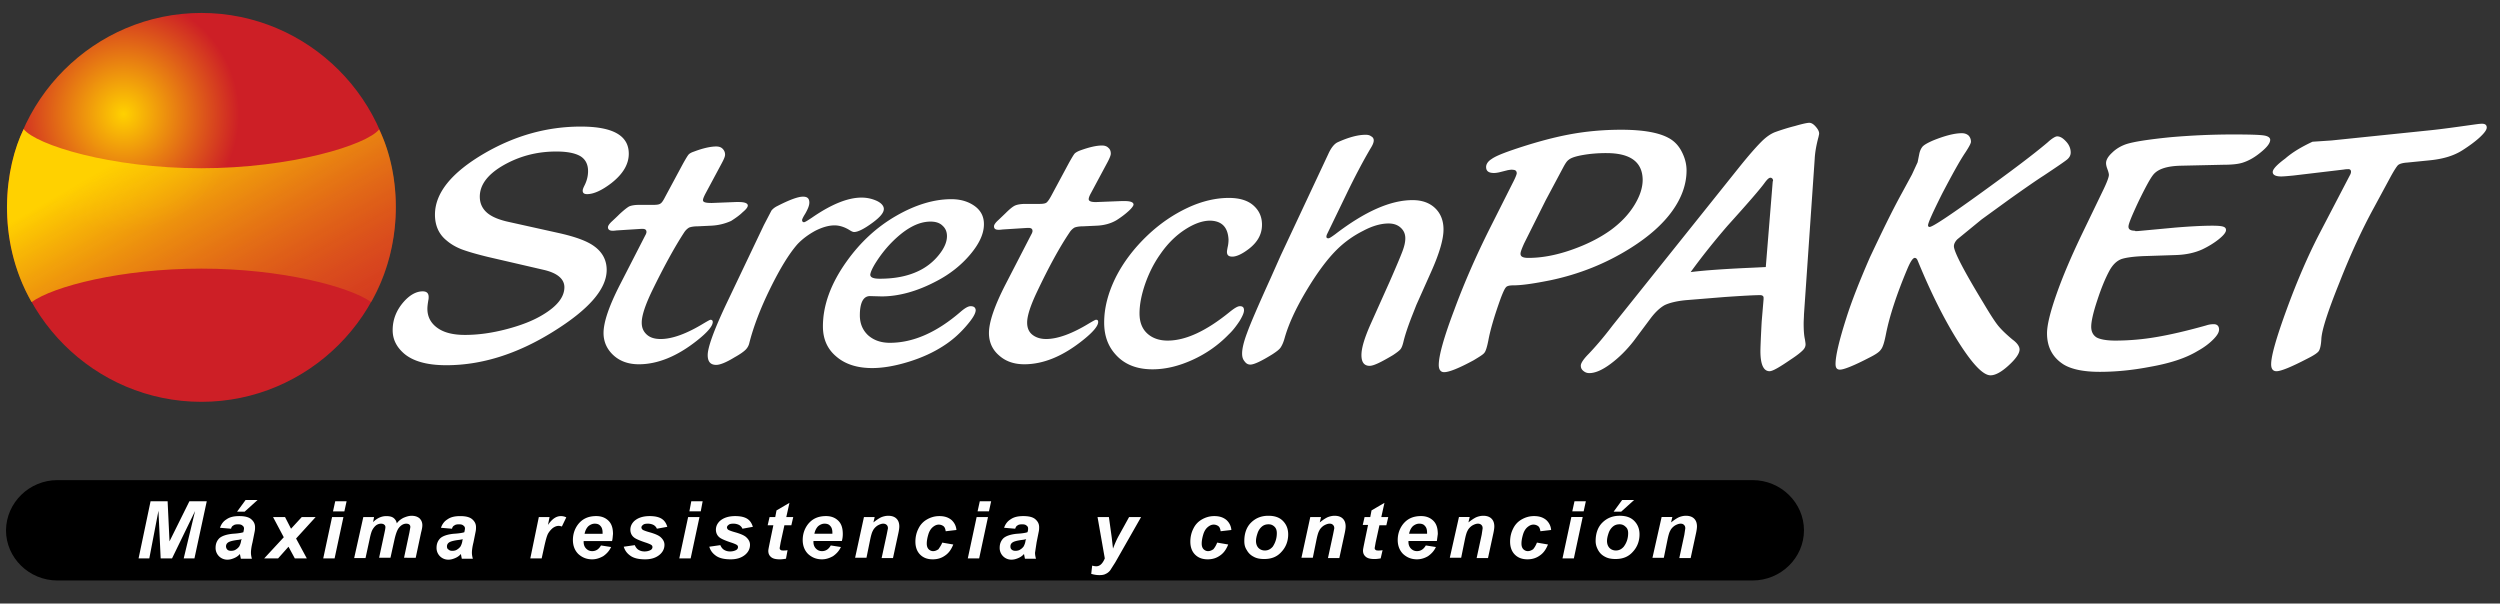
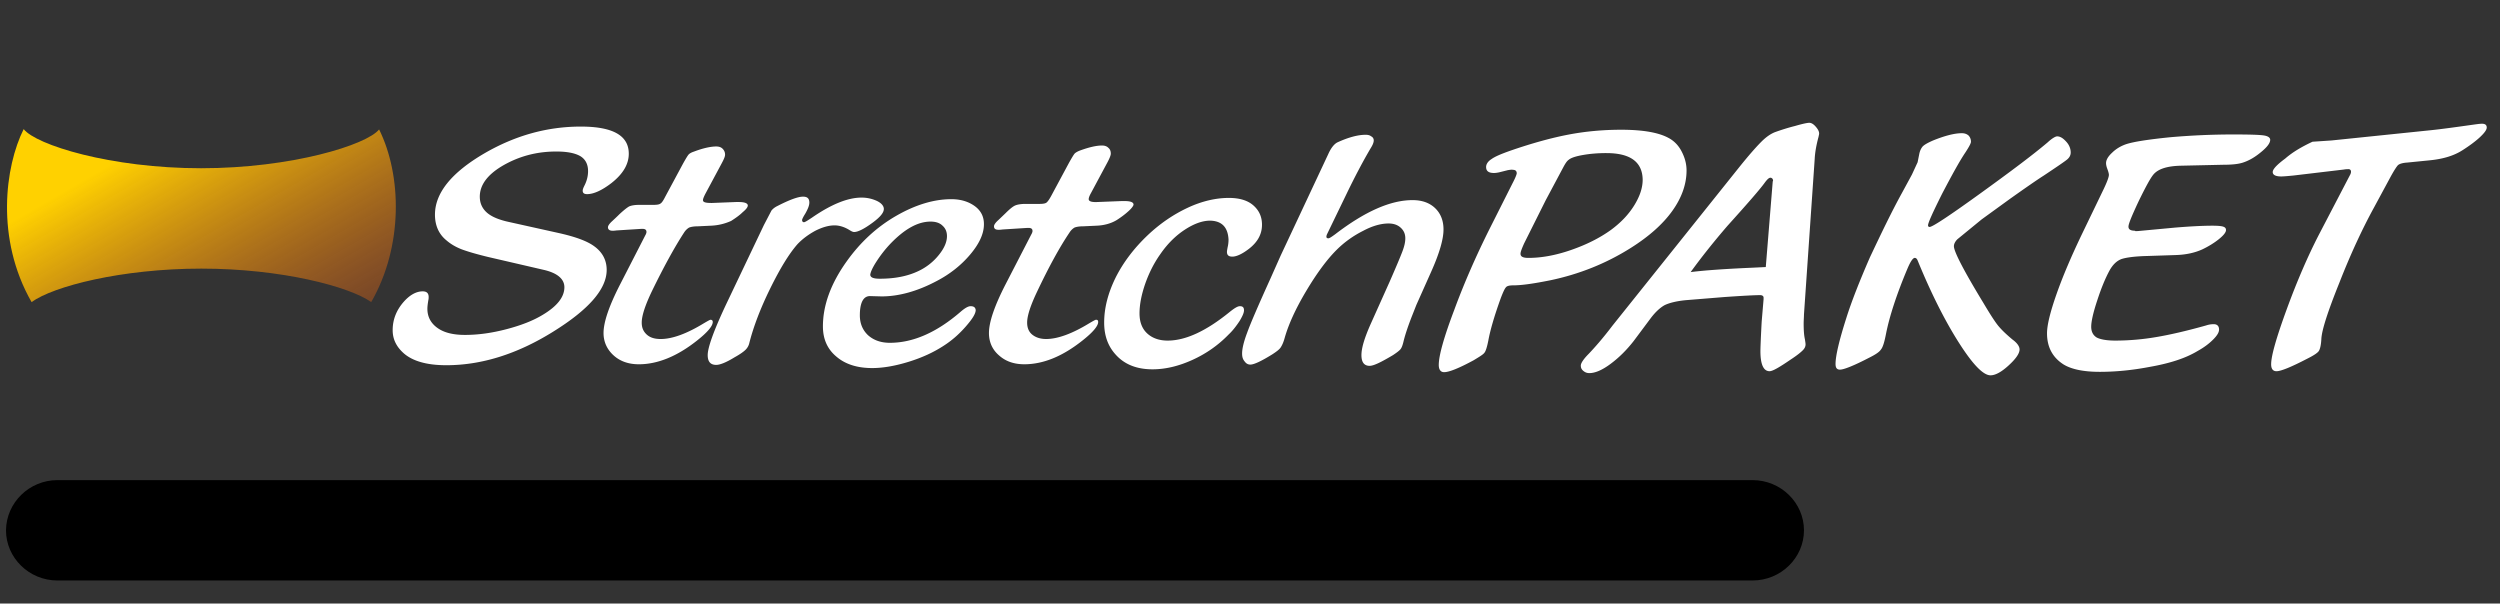
<svg xmlns="http://www.w3.org/2000/svg" viewBox="0 0 792 191.2">
  <rect x="0" y="0" width="792" height="191.2" fill="#333333" stroke="none" />
  <g fill-rule="evenodd">
    <path d="M307.5 97c-.8 0-1.8.6-3.1 1.7-7.6 6.6-15.1 9.9-22.5 9.9-2.8 0-5.1-.8-6.9-2.4-1.7-1.6-2.6-3.7-2.6-6.3 0-4 1.1-6.1 3.2-6.1l3.7.1c5.4 0 11.3-1.6 17.5-4.9 4.2-2.2 7.7-5 10.5-8.3s4.3-6.4 4.4-9.3c.1-2.4-.7-4.3-2.5-5.8-2-1.6-4.6-2.5-7.8-2.5-5.6 0-11.5 1.8-17.7 5.4-6 3.5-11.1 8.2-15.4 14.2-5.1 7.1-7.6 14-7.6 20.7 0 4 1.4 7.2 4.3 9.6 2.8 2.4 6.6 3.6 11.3 3.6 3.5 0 7.4-.7 11.6-2s7.9-3 11.1-5.1c2.5-1.6 4.8-3.6 6.9-6s3.2-4.1 3.2-5.3c-.1-.8-.6-1.2-1.6-1.2zm-29.8-14.2c1.3-2 2.7-3.8 4.3-5.5 4.6-4.8 8.8-7.1 12.8-7.1 1.6 0 2.9.4 3.8 1.3.9.8 1.4 1.9 1.4 3.3 0 1.9-.9 3.9-2.6 6a18.16 18.16 0 0 1-6.3 5c-3.5 1.7-7.6 2.5-12.4 2.5-2 0-3-.4-3-1.3.1-.8.7-2.2 2-4.2z" fill="#fff" />
    <path d="M18.2 152.1h537c9 0 16.3 7.2 16.3 15.9h0c0 8.7-7.3 15.9-16.3 15.9h-537c-9 0-16.3-7.2-16.3-15.9h0c.1-8.8 7.4-15.9 16.3-15.9h0z" />
    <path d="M383.4 69.9c-2.5 0-5.2 1-8.1 2.9s-5.5 4.5-7.7 7.7c-2 2.8-3.6 6-4.8 9.4-1.2 3.5-1.8 6.6-1.8 9.4 0 2.7.8 4.8 2.4 6.3s3.8 2.3 6.5 2.3c5.7 0 12.2-3 19.7-9.1 1.5-1.2 2.5-1.8 3.2-1.8.9 0 1.3.4 1.3 1.3 0 .8-.5 1.9-1.4 3.4-1 1.5-2.1 3-3.5 4.3-3.2 3.3-7 6-11.4 8s-8.6 3-12.7 3c-4.9 0-8.8-1.5-11.6-4.6-2.5-2.7-3.7-6.1-3.7-10.2 0-4.6 1.2-9.3 3.6-14.2 2.4-4.8 5.8-9.3 10.1-13.4 4-3.8 8.3-6.7 12.8-8.8s8.9-3.1 13-3.1c3.4 0 6 .8 7.8 2.4s2.7 3.6 2.7 6.1c0 3-1.4 5.5-4.1 7.6-2.2 1.7-4 2.5-5.3 2.5-1.2 0-1.7-.5-1.7-1.5 0-.4.1-.8.2-1.4a10.68 10.68 0 0 0 .3-2.5c-.2-3.9-2.1-5.9-5.8-6h0zm-158.2 1.6l-4.2.2c-1.3 0-2.2.2-2.7.4-.5.3-1.1.8-1.6 1.6-3 4.6-6.4 10.8-10.2 18.6-2.1 4.4-3.2 7.7-3.2 9.9 0 1.6.5 2.8 1.6 3.8s2.6 1.4 4.4 1.4c3.7 0 8.3-1.7 13.7-5 1.2-.7 1.9-1.1 2.1-1.1.4 0 .7.2.7.7 0 1.3-1.7 3.3-5 5.9-6.3 5-12.5 7.5-18.4 7.5-3.2 0-5.9-.9-8-2.8s-3.2-4.3-3.2-7.1c0-3.5 1.8-8.7 5.3-15.5l7.9-15.4c.3-.5.4-.9.4-1.1 0-.7-.4-1-1.3-1h-.3l-7.9.5c-.7.1-1.1.1-1.2.1-1 0-1.5-.4-1.5-1.1 0-.5.5-1.2 1.4-2 .3-.3 1.1-1 2.3-2.2 1.3-1.2 2.3-2 3-2.4.7-.3 1.7-.5 3.2-.5h4.4c1.2 0 1.9-.1 2.3-.4.4-.2.9-.9 1.5-2.1l5.7-10.6c.9-1.6 1.5-2.6 1.8-2.9s.8-.6 1.7-.9c2.9-1.1 5.3-1.6 7-1.6.8 0 1.5.2 2 .7s.8 1.1.8 1.9c0 .6-.4 1.5-1.1 2.8l-5.2 9.7c-.4.8-.7 1.5-.7 1.9 0 .7.9.9 2.8.9l7.6-.3h1c1.8 0 2.8.4 2.8 1.1 0 .5-.5 1.2-1.6 2.1-1 1-2.3 1.9-3.7 2.8a17.22 17.22 0 0 1-6.4 1.5h0zm122.2 0c2.4-.1 4.6-.7 6.4-1.8 1.4-.9 2.6-1.8 3.7-2.8 1-.9 1.6-1.7 1.6-2.1 0-.7-.9-1.1-2.8-1.1h-1l-7.6.3c-1.8.1-2.8-.2-2.8-.9 0-.4.2-1 .7-1.9l5.2-9.7c.7-1.3 1.1-2.3 1.1-2.8 0-.8-.2-1.4-.8-1.9-.5-.5-1.2-.7-2-.7-1.7 0-4 .5-7 1.6-.8.3-1.4.7-1.6.9-.3.3-.9 1.3-1.8 2.9L333 62.1c-.6 1.1-1.1 1.8-1.5 2.1s-1.2.4-2.3.4h-4.4c-1.4 0-2.5.2-3.2.5s-1.7 1.1-3 2.4l-2.3 2.2c-.9.8-1.4 1.5-1.4 2 0 .8.5 1.1 1.5 1.1.1 0 .5 0 1.2-.1l7.9-.5h.3c.9 0 1.3.3 1.3 1 0 .2-.1.6-.4 1.1L318.6 90c-3.5 6.8-5.3 12-5.3 15.5 0 2.9 1.1 5.3 3.2 7.1 2.1 1.9 4.8 2.8 8 2.8 6 0 12.1-2.5 18.4-7.5 3.3-2.6 5-4.6 5-5.9 0-.5-.2-.7-.7-.7-.2 0-.9.4-2.1 1.1-5.4 3.3-10 5-13.7 5-1.8 0-3.3-.5-4.4-1.4s-1.6-2.2-1.6-3.8c0-2.2 1.1-5.5 3.2-9.9 3.7-7.8 7.1-14 10.2-18.6.5-.8 1.1-1.3 1.6-1.6.5-.2 1.4-.4 2.7-.4l4.3-.2zm-185.8-1.1c-3.4-.7-5.8-1.7-7.3-3s-2.3-3-2.3-5.1c0-3.6 2.3-6.8 6.9-9.6 5.2-3.1 10.9-4.7 17.3-4.7 3.5 0 6 .5 7.7 1.5 1.6 1 2.4 2.6 2.4 4.7 0 1.6-.4 3.1-1.1 4.5-.4.8-.6 1.3-.6 1.7 0 .8.5 1.1 1.4 1.1 2.1 0 4.7-1.2 7.7-3.5 3.7-2.9 5.5-6 5.5-9.3 0-5.8-5.1-8.6-15.2-8.6-10.6 0-20.7 2.8-30.4 8.4-10.5 6.1-15.8 12.6-15.8 19.5 0 3.4 1.2 6.2 3.7 8.2 1.4 1.2 3 2.1 4.8 2.8 1.9.7 4.6 1.5 8.3 2.4l17.7 4.1c4.3 1 6.5 2.9 6.5 5.5 0 3.1-2.3 6-6.8 8.7-3.1 1.9-7 3.4-11.6 4.6s-8.9 1.8-13.1 1.8c-3.7 0-6.6-.7-8.7-2.2s-3.2-3.5-3.2-6.1c0-.7.1-1.5.3-2.7.1-.4.1-.8.1-1 0-1.2-.6-1.8-1.9-1.8-2 0-4 1.1-5.9 3.2-2.4 2.7-3.6 5.7-3.6 9.1 0 2.9 1.2 5.3 3.6 7.4 2.8 2.4 7.2 3.7 13.4 3.7 11.1 0 22.4-3.5 33.8-10.6 11.3-7 17-13.5 17-19.6 0-2.9-1.2-5.4-3.7-7.3-2.3-1.8-6.2-3.2-11.6-4.4l-15.3-3.4zm68.3 26.3L242 71.3l2.4-4.6c.4-.5 1-1 1.8-1.4 3.9-2 6.6-3 8.2-3 1.4 0 2 .6 2 1.9 0 .9-.5 2.1-1.3 3.5-.7 1.1-1 1.8-1 2 0 .4.2.7.6.7.3 0 1.1-.5 2.6-1.5 6.1-4.2 11.3-6.3 15.6-6.3a11.48 11.48 0 0 1 5 1.1c1.4.7 2.1 1.6 2.1 2.5 0 1.2-1.2 2.6-3.5 4.3-2.7 2-4.7 3-5.9 3-.4 0-.8-.2-1.3-.5-1.7-1.1-3.4-1.6-4.9-1.6-1.9 0-3.9.6-6.1 1.7-2.2 1.2-4.1 2.6-5.7 4.3-2.7 3.1-5.5 7.7-8.6 14s-5.3 12.1-6.6 17.2a4.32 4.32 0 0 1-1.2 2.2c-.6.6-1.7 1.4-3.5 2.4-2.6 1.6-4.6 2.4-5.8 2.4-1.8 0-2.7-1-2.7-3.1 0-2.4 1.9-7.7 5.7-15.8h0zm196.6-35.1c2.8-5.8 5.4-10.7 7.7-14.6.7-1.1 1-1.9 1-2.5a1.37 1.37 0 0 0-.8-1.3c-.5-.4-1.1-.5-1.8-.5-2.4 0-5.4.8-8.9 2.4-1 .5-2 1.7-2.9 3.7L405.7 81l-3.2 7.2c-3.9 8.6-6.4 14.4-7.4 17.2-1.1 2.9-1.6 5.1-1.6 6.6 0 1 .2 1.8.8 2.5.5.7 1.1 1 1.8 1 1.2 0 3.5-1.1 6.9-3.2 1.4-.9 2.3-1.6 2.7-2.2s.9-1.6 1.3-3.1c1.2-4.2 3.4-9.1 6.8-14.8s6.6-10 9.6-13c2.6-2.6 5.5-4.6 8.5-6.1 3-1.6 5.7-2.3 8-2.3 1.5 0 2.8.4 3.8 1.3s1.5 2 1.5 3.4c0 1.2-.3 2.5-.9 4.1s-1.9 4.7-4 9.5l-6.1 13.6c-1.9 4.3-2.9 7.5-2.9 9.8s.9 3.4 2.6 3.4c1.3 0 3.7-1.2 7.4-3.4 1.2-.8 2-1.4 2.4-1.9s.7-1.4 1-2.7c.5-2 1.4-4.7 2.7-8l1.3-3.3 4.6-10.3c2.7-6 4-10.5 4-13.6 0-2.8-.9-5.1-2.7-6.8s-4.2-2.5-7.1-2.5c-7 0-15.1 3.6-24.5 10.8-1.1.8-1.8 1.3-2.2 1.3s-.6-.2-.6-.5.1-.6.3-1l6-12.4z" fill="#fff" />
-     <path d="M54.5 176.9h-3.6l-.7-15.1-2.9 15.1h-3.4l3.8-18.1h5.4l.6 12.7 6.3-12.7h5.5l-3.9 18.1h-3.4l3.6-15-7.3 15zm18.7-9.4l-3.5-.3c.4-1.2 1.1-2.1 2.1-2.7 1-.7 2.3-1 4-1s3 .3 3.8 1 1.2 1.5 1.2 2.5c0 .4 0 .8-.1 1.3l-.7 3.5c-.4 1.6-.5 2.7-.5 3.3s.1 1.2.3 1.9h-3.5l-.3-1.5c-.5.6-1.1 1-1.8 1.3s-1.4.5-2.1.5a3.69 3.69 0 0 1-3.8-3.8c0-1.2.4-2.2 1.2-3 .8-.7 2.2-1.2 4.2-1.4 1.7-.1 2.9-.3 3.4-.5.1-.5.2-.9.2-1.2 0-.4-.2-.7-.5-.9-.3-.3-.8-.4-1.4-.4s-1.2.1-1.5.4c-.3.1-.6.5-.7 1h0zm3.4 3.3c-.2.1-.5.1-.9.2-1.8.2-3 .5-3.5.9-.4.3-.6.7-.6 1.2a1.53 1.53 0 0 0 .4 1c.3.3.7.4 1.2.4s1.1-.1 1.5-.4c.5-.3.8-.6 1.1-1 .2-.4.5-1 .6-1.9l.2-.4zm1.2-12.4h3.8l-4.1 3.7h-2.4l2.7-3.7zm13.6 14.8l-3.3 3.7h-4.4l6.2-6.7-3.4-6.4h3.8l1.9 3.7 3.4-3.7h4.4l-6.2 6.8 3.4 6.3h-3.8l-2-3.7zm14.8-14.4h3.6l-.7 3.2h-3.6l.7-3.2zm-1 5h3.6l-2.8 13.1h-3.6l2.8-13.1zm9.9 0h3.4l-.3 1.6c1.3-1.3 2.7-1.9 4.2-1.9 1 0 1.8.2 2.3.6s.9 1 1 1.7c.5-.7 1.1-1.2 2-1.7.9-.4 1.8-.7 2.7-.7 1.1 0 1.9.3 2.5.8.6.6.9 1.3.9 2.2 0 .5-.1 1.2-.4 2.3l-1.7 8H128l1.7-8 .3-1.7c0-.4-.1-.6-.3-.8s-.6-.3-1-.3c-.9 0-1.7.5-2.4 1.4-.5.7-.9 1.8-1.3 3.5l-1.3 5.9h-3.6l1.7-7.9c.2-.9.3-1.5.3-1.8s-.1-.6-.4-.8c-.2-.2-.6-.3-1-.3s-.8.1-1.2.3-.8.6-1.1 1a4.77 4.77 0 0 0-.8 1.6c-.1.3-.3 1-.5 2l-1.3 6h-3.6l2.9-13zm28.1 3.7l-3.5-.3c.4-1.2 1.1-2.1 2.1-2.7 1-.7 2.3-1 4-1s3 .3 3.8 1 1.2 1.5 1.2 2.5c0 .4 0 .8-.1 1.3l-.7 3.5c-.4 1.6-.5 2.7-.5 3.3s.1 1.2.3 1.9h-3.5l-.3-1.5c-.5.6-1.1 1-1.8 1.3s-1.4.5-2.1.5a3.69 3.69 0 0 1-3.8-3.8c0-1.2.4-2.2 1.2-3 .8-.7 2.2-1.2 4.2-1.4 1.7-.1 2.9-.3 3.4-.5.1-.5.2-.9.2-1.2 0-.4-.2-.7-.5-.9-.3-.3-.8-.4-1.4-.4s-1.2.1-1.5.4c-.3.1-.6.5-.7 1h0zm3.4 3.3c-.2.1-.5.1-.9.2-1.8.2-3 .5-3.5.9-.4.3-.6.7-.6 1.2 0 .4.1.8.5 1 .3.3.7.4 1.2.4s1.1-.1 1.5-.4c.5-.3.8-.6 1.1-1 .2-.4.5-1 .6-1.9l.1-.4zm24.1-7h3.4l-.5 2.5c1.3-1.9 2.6-2.8 4.1-2.8a3.81 3.81 0 0 1 1.7.4l-1.4 2.9c-.3-.1-.7-.2-1-.2-.6 0-1.2.2-1.9.7a6.55 6.55 0 0 0-1.5 1.8c-.4.8-.7 2-1.1 3.7l-.9 4.1H168l2.7-13.1zm23.2 7.6h-9v.3c0 .9.3 1.6.8 2.1s1.1.8 1.9.8c1.2 0 2.1-.6 2.8-1.8l3.2.5c-.6 1.3-1.5 2.2-2.5 2.9-1.1.6-2.2 1-3.5 1-1.8 0-3.2-.6-4.4-1.7-1.1-1.1-1.7-2.6-1.7-4.4s.5-3.4 1.5-4.8c1.4-1.9 3.3-2.8 5.9-2.8 1.6 0 2.9.5 3.9 1.5s1.4 2.4 1.4 4.2c-.1.8-.1 1.5-.3 2.2h0zm-3-2.2v-.4c0-1-.2-1.7-.7-2.2-.4-.5-1-.7-1.8-.7-.7 0-1.4.3-2 .8-.6.6-1 1.4-1.2 2.4h5.7v.1zm6.7 4l3.5-.5c.3.7.7 1.2 1.2 1.5s1.1.5 1.9.5 1.5-.2 2-.5c.3-.2.5-.5.5-.9 0-.2-.1-.5-.3-.6-.2-.2-.7-.4-1.5-.7-2.2-.7-3.5-1.3-4-1.7-.8-.6-1.2-1.5-1.2-2.5s.4-1.9 1.2-2.7c1.1-1 2.7-1.6 4.9-1.6 1.7 0 3 .3 3.9.9s1.4 1.5 1.7 2.5l-3.3.6c-.2-.5-.5-.8-.9-1.1-.5-.3-1.2-.5-1.9-.5-.8 0-1.3.1-1.6.4-.3.2-.5.5-.5.8s.2.6.5.8c.2.1.9.4 2 .7 1.8.5 2.9 1 3.5 1.5.8.7 1.3 1.5 1.3 2.5 0 1.2-.5 2.3-1.6 3.2s-2.6 1.4-4.5 1.4-3.4-.3-4.5-1c-1.2-.8-1.9-1.7-2.3-3h0zm21.4-14.4h3.6l-.6 3.2h-3.6l.6-3.2zm-1 5h3.6l-2.8 13.1h-3.6l2.8-13.1zm6.7 9.4l3.5-.5c.3.7.7 1.2 1.2 1.5s1.1.5 1.9.5 1.5-.2 2-.5c.3-.2.5-.5.5-.9 0-.2-.1-.5-.3-.6-.2-.2-.7-.4-1.5-.7-2.2-.7-3.5-1.3-4-1.7-.8-.6-1.2-1.5-1.2-2.5s.4-1.9 1.2-2.7c1.1-1 2.7-1.6 4.9-1.6 1.7 0 3 .3 3.9.9s1.4 1.5 1.7 2.5l-3.3.6c-.2-.5-.5-.8-.9-1.1-.5-.3-1.2-.5-1.9-.5-.8 0-1.3.1-1.6.4-.3.2-.5.5-.5.8s.2.6.5.8c.2.1.9.4 2 .7 1.8.5 2.9 1 3.5 1.5.8.7 1.3 1.5 1.3 2.5 0 1.2-.5 2.3-1.6 3.2s-2.6 1.4-4.5 1.4-3.4-.3-4.5-1c-1.2-.8-1.9-1.7-2.3-3h0zm18.5-6.8l.6-2.6h1.8l.4-2.1 4.1-2.4-1 4.5h2.2l-.6 2.6h-2.2l-1.2 5.5-.3 1.7c0 .3.1.5.3.6.2.2.5.2 1 .2.2 0 .6 0 1.2-.1l-.5 2.7c-.6.1-1.3.2-1.9.2-1.3 0-2.2-.2-2.8-.7s-.9-1.1-.9-2c0-.4.2-1.3.5-2.8l1.1-5.3h-1.8zm23.5 5h-9v.3c0 .9.3 1.6.8 2.1s1.1.8 1.9.8c1.2 0 2.1-.6 2.8-1.8l3.2.5c-.6 1.3-1.5 2.2-2.5 2.9-1.1.6-2.2 1-3.5 1-1.8 0-3.2-.6-4.4-1.7-1.1-1.1-1.7-2.6-1.7-4.4s.5-3.4 1.5-4.8c1.4-1.9 3.3-2.8 5.9-2.8 1.6 0 2.9.5 3.9 1.5s1.4 2.4 1.4 4.2c0 .8-.1 1.5-.3 2.2h0zm-3-2.2v-.4c0-1-.2-1.7-.7-2.2-.4-.5-1-.7-1.8-.7-.7 0-1.4.3-2 .8-.6.6-1 1.4-1.2 2.4h5.7v.1zm10-5.4h3.4l-.4 1.7c.9-.7 1.6-1.2 2.4-1.6.7-.3 1.5-.5 2.3-.5 1.1 0 2 .3 2.6.9s.9 1.4.9 2.5c0 .5-.1 1.3-.4 2.6l-1.6 7.4h-3.6l1.6-7.4.4-2c0-.5-.1-.8-.4-1.1s-.7-.4-1.1-.4c-.5 0-1.1.2-1.8.6-.6.4-1.2 1-1.5 1.7-.3.5-.6 1.6-.9 3.1l-1.1 5.4h-3.6l2.8-12.9zm24.8 8.1l3.5.6c-.6 1.5-1.4 2.7-2.6 3.5-1.1.8-2.4 1.2-3.9 1.2-1.7 0-3-.5-4-1.5s-1.5-2.4-1.5-4.1c0-1.4.3-2.8.9-4 .6-1.3 1.5-2.3 2.7-3s2.5-1.1 4-1.1c1.6 0 2.8.4 3.8 1.2.9.8 1.5 1.9 1.6 3.2l-3.4.4c-.1-.7-.3-1.3-.7-1.6s-.9-.5-1.5-.5c-.7 0-1.3.3-1.9.8s-1.1 1.3-1.4 2.3-.5 2-.5 2.9c0 .8.2 1.4.6 1.8s.9.6 1.4.6c.6 0 1.1-.2 1.7-.6.4-.6.9-1.3 1.2-2.1h0zm11.9-13.1h3.6l-.7 3.2h-3.6l.7-3.2zm-1 5h3.6l-2.8 13.1h-3.6l2.8-13.1zm12.2 3.7l-3.5-.3c.4-1.2 1.1-2.1 2.1-2.7 1-.7 2.3-1 4-1s3 .3 3.8 1 1.2 1.5 1.2 2.5c0 .4 0 .8-.1 1.3l-.7 3.5-.5 3.3c0 .6.1 1.2.3 1.9h-3.5l-.3-1.5c-.5.6-1.1 1-1.8 1.3s-1.4.5-2.1.5a3.69 3.69 0 0 1-3.8-3.8c0-1.2.4-2.2 1.2-3 .8-.7 2.2-1.2 4.2-1.4 1.7-.1 2.9-.3 3.4-.5.2-.5.2-.9.2-1.2 0-.4-.2-.7-.5-.9-.3-.3-.8-.4-1.4-.4s-1.2.1-1.5.4c-.3.1-.5.5-.7 1h0zm3.5 3.3c-.2.1-.5.1-.9.2-1.8.2-3 .5-3.5.9-.4.3-.6.7-.6 1.2 0 .4.1.8.4 1 .3.3.7.4 1.2.4s1.1-.1 1.5-.4c.5-.3.8-.6 1.1-1 .2-.4.5-1 .6-1.9l.2-.4zm22.6-7h3.6l.9 6.5.4 3.5c.5-1.3 1.1-2.8 1.9-4.2l3.2-5.8h3.8l-8.2 14.4-1.6 2.5c-.4.5-.9.9-1.4 1.1-.5.3-1.2.4-2 .4s-1.6-.1-2.6-.4l.3-2.6c.4.1.9.2 1.3.2 1.1 0 2-.8 2.7-2.5l-2.3-13.1zm37.9 8.1l3.5.6c-.6 1.5-1.4 2.7-2.6 3.5-1.1.8-2.4 1.2-3.9 1.2-1.7 0-3-.5-4-1.5s-1.5-2.4-1.5-4.1c0-1.4.3-2.8.9-4 .6-1.3 1.5-2.3 2.7-3s2.5-1.1 4-1.1c1.6 0 2.8.4 3.8 1.2.9.8 1.5 1.9 1.6 3.2l-3.4.4c-.1-.7-.3-1.3-.7-1.6s-.9-.5-1.5-.5c-.7 0-1.3.3-1.9.8s-1.1 1.3-1.4 2.3-.5 2-.5 2.9c0 .8.2 1.4.6 1.8s.9.6 1.4.6c.6 0 1.1-.2 1.7-.6.5-.6.9-1.3 1.2-2.1h0zm8.6-.5c0-2.4.7-4.4 2.1-5.8s3.2-2.2 5.5-2.2c2 0 3.5.5 4.6 1.6s1.7 2.5 1.7 4.3c0 2.1-.7 4-2.1 5.5-1.4 1.6-3.2 2.3-5.5 2.3-1.3 0-2.4-.2-3.3-.7-1-.5-1.7-1.2-2.2-2.1-.6-.9-.8-1.8-.8-2.9h0zm10.3-2.5c0-.8-.2-1.5-.7-2s-1.1-.8-1.9-.8-1.5.2-2.1.7-1.1 1.2-1.4 2.1-.5 1.7-.5 2.5c0 .9.3 1.7.8 2.2s1.2.8 2 .8c1 0 1.8-.4 2.5-1.2.8-1.2 1.3-2.6 1.3-4.3h0zm10.6-5.1h3.4l-.4 1.7c.9-.7 1.6-1.2 2.4-1.6.7-.3 1.5-.5 2.3-.5 1.1 0 2 .3 2.6.9s.9 1.4.9 2.5c0 .5-.1 1.3-.4 2.6l-1.6 7.4h-3.6l1.6-7.4.4-2c0-.5-.1-.8-.4-1.1s-.6-.4-1.1-.4-1.1.2-1.8.6c-.6.4-1.2 1-1.5 1.7-.3.5-.6 1.6-.9 3.1l-1.1 5.4h-3.6l2.8-12.9zm16.6 2.6l.6-2.6h1.8l.4-2.1 4.1-2.4-1 4.5h2.2l-.6 2.6H437l-1.2 5.5-.3 1.7c0 .3.1.5.3.6.2.2.5.2 1 .2.2 0 .6 0 1.2-.1l-.6 2.6c-.6.1-1.3.2-1.9.2-1.3 0-2.2-.2-2.8-.7s-.9-1.1-.9-2c0-.4.2-1.3.5-2.8l1.1-5.3h-1.7v.1zm23.5 5h-9v.3c0 .9.3 1.6.8 2.1s1.1.8 1.9.8c1.2 0 2.1-.6 2.8-1.8l3.2.5c-.6 1.3-1.5 2.2-2.5 2.9-1 .6-2.2 1-3.5 1-1.8 0-3.2-.6-4.4-1.7-1.1-1.1-1.7-2.6-1.7-4.4s.5-3.4 1.5-4.8c1.4-1.9 3.3-2.8 5.9-2.8 1.6 0 2.9.5 3.9 1.5s1.4 2.4 1.4 4.2l-.3 2.2zm-3.1-2.2v-.4c0-1-.2-1.7-.7-2.2-.4-.5-1-.7-1.8-.7-.7 0-1.4.3-2 .8-.6.6-1 1.4-1.2 2.4h5.7v.1zm10.1-5.4h3.4l-.4 1.7c.9-.7 1.6-1.2 2.4-1.6.7-.3 1.5-.5 2.3-.5 1.1 0 2 .3 2.6.9s.9 1.4.9 2.5c0 .5-.1 1.3-.4 2.6l-1.6 7.4h-3.6l1.6-7.4.3-2c0-.5-.1-.8-.4-1.1s-.7-.4-1.1-.4c-.5 0-1.1.2-1.8.6-.6.4-1.2 1-1.5 1.7-.3.5-.6 1.6-.9 3.1l-1.1 5.4h-3.6l2.9-12.9zm24.7 8.1l3.5.6c-.6 1.5-1.4 2.7-2.6 3.5-1.1.8-2.4 1.2-3.9 1.2-1.7 0-3-.5-4-1.5s-1.5-2.4-1.5-4.1c0-1.4.3-2.8.9-4 .6-1.3 1.5-2.3 2.7-3s2.5-1.1 4-1.1c1.6 0 2.8.4 3.8 1.2.9.8 1.5 1.9 1.6 3.2l-3.4.4c-.1-.7-.3-1.3-.7-1.6s-.9-.5-1.5-.5c-.7 0-1.3.3-1.9.8s-1.1 1.3-1.4 2.3-.5 2-.5 2.9c0 .8.2 1.4.6 1.8s.9.6 1.4.6c.6 0 1.1-.2 1.7-.6.5-.6.9-1.3 1.2-2.1h0zm11.9-13.1h3.6l-.7 3.2h-3.6l.7-3.2zm-1 5h3.6l-2.8 13.1H495l2.8-13.1zm7.7 7.6c0-2.4.7-4.4 2.1-5.8s3.2-2.2 5.5-2.2c2 0 3.5.5 4.6 1.6s1.7 2.5 1.7 4.3c0 2.1-.7 4-2.1 5.5-1.4 1.6-3.2 2.3-5.5 2.3-1.3 0-2.4-.2-3.3-.7-1-.5-1.7-1.2-2.2-2.1s-.8-1.8-.8-2.9h0zm10.3-2.5c0-.8-.2-1.5-.8-2-.5-.5-1.1-.8-1.9-.8s-1.5.2-2.1.7-1.1 1.2-1.4 2.1-.5 1.7-.5 2.5c0 .9.3 1.7.8 2.2s1.2.8 2 .8c1 0 1.8-.4 2.5-1.2.9-1.2 1.4-2.6 1.4-4.3h0zm-1.9-10.5h3.8l-4.1 3.7h-2.4l2.7-3.7zm12.5 5.4h3.4l-.4 1.7c.9-.7 1.6-1.2 2.4-1.6.7-.3 1.5-.5 2.3-.5 1.1 0 2 .3 2.6.9s.9 1.4.9 2.5c0 .5-.1 1.3-.4 2.6l-1.6 7.4H532l1.6-7.4.3-2c0-.5-.1-.8-.4-1.1s-.6-.4-1.1-.4-1.1.2-1.8.6c-.6.4-1.2 1-1.5 1.7-.3.5-.6 1.6-.9 3.1l-1.1 5.4h-3.6l2.9-12.9z" fill="#fefefe" />
  </g>
  <radialGradient id="A" cx="63.538" cy="46.89" r="32.499" gradientTransform="matrix(1.127 0 0 1.147 -32.441 -17.649)" gradientUnits="userSpaceOnUse">
    <stop offset="0" stop-color="#ffd100" />
    <stop offset="1" stop-color="#cd1f26" />
  </radialGradient>
-   <path d="M63.8 4.1c33.9 0 61.6 27.7 61.6 61.6s-27.7 61.6-61.6 61.6S2.2 99.6 2.2 65.7 29.9 4.1 63.8 4.1z" fill-rule="evenodd" fill="url(#A)" />
  <linearGradient id="B" gradientUnits="userSpaceOnUse" x1="15.462" y1="-17.658" x2="115.185" y2="155.068">
    <stop offset=".352" stop-color="#ffd100" />
    <stop offset="1" stop-color="#cd1f26" stop-opacity=".01" />
  </linearGradient>
  <path d="M10 95.7c6.9-5 28.5-10.6 53.8-10.6 25.4 0 46.9 5.7 53.8 10.6 10.2-17.7 9.7-40.2 2.5-54.7-3.9 4.9-27.7 12.3-56.4 12.3S11.4 45.9 7.5 40.9c-5.9 11.8-9 34.7 2.5 54.8z" fill-rule="evenodd" fill="url(#B)" />
  <path d="M477.7 53.9l-2.8.7c-.5.1-1 .2-1.6.2-1.7 0-2.5-.6-2.5-1.9 0-.9.6-1.8 1.7-2.5 1.1-.8 3-1.6 5.8-2.6 7.2-2.5 13.5-4.2 18.8-5.2s10.8-1.5 16.5-1.5c6.9 0 11.9.9 15 2.6 1.7.9 3.1 2.3 4.1 4.2s1.6 3.9 1.6 6.1c0 4.3-1.5 8.6-4.5 12.8s-7.4 8.1-13.1 11.7c-7.9 5-16.5 8.4-25.6 10.3-5 1-8.9 1.6-11.8 1.6-1.1 0-1.9.2-2.2.6-.4.4-.9 1.5-1.6 3.3-2.1 5.8-3.4 10.3-4 13.6-.4 2-.8 3.3-1.2 3.8-.4.6-1.6 1.3-3.4 2.4-4.6 2.5-7.8 3.8-9.4 3.8-1.1 0-1.7-.8-1.7-2.3 0-2.9 1.6-8.7 4.9-17.4 3.2-8.7 7-17.3 11.2-25.7l7.2-14.3c1-1.9 1.4-3 1.4-3.3 0-.7-.4-1.1-1.2-1.1-.4-.1-.9 0-1.6.1zm31.2-5.4c-2.7 0-5.1.2-7.4.6s-3.8.9-4.5 1.5c-.6.4-1.1 1.2-1.7 2.3l-5.6 10.5-6.9 13.8c-.7 1.6-1.1 2.6-1.1 3.2 0 .9.8 1.3 2.5 1.3 4.1 0 8.6-.8 13.5-2.5s9.1-3.8 12.7-6.4c3.1-2.3 5.5-4.8 7.3-7.7s2.7-5.6 2.7-8.2c-.1-5.6-3.9-8.4-11.5-8.4zm14.2 52.1l-5.6 7.5c-2.2 2.8-4.6 5.2-7.3 7.2s-4.9 2.9-6.7 2.9c-.7 0-1.3-.2-1.9-.7s-.8-1-.8-1.7.8-2 2.5-3.7c1.8-1.9 4.4-4.8 7.5-8.9l40-50c3.2-4 5.6-6.7 7.2-8.3s3.1-2.6 4.5-3.1c1.7-.6 3.8-1.3 6.2-1.9 2.4-.7 3.9-1 4.5-1s1.3.4 2 1.2 1.1 1.5 1.1 2.2c0 .3-.1.6-.2 1.1-.7 2.6-1.1 4.9-1.2 6.9l-3.4 49.3c0 .8-.1 1.8-.1 2.9 0 2 .1 3.7.4 5 .1.7.2 1.2.2 1.6 0 .7-.3 1.3-.9 1.9s-1.8 1.6-3.8 2.9c-3.5 2.4-5.7 3.7-6.7 3.7-1.9 0-2.9-2.1-2.9-6.4 0-.7.1-3.8.4-9.3l.6-7.1v-.5c0-.5-.4-.8-1.1-.8-1.8 0-5.5.2-11.3.6l-12.3 1c-3 .3-5.3.9-6.7 1.6-1.4.8-2.8 2.1-4.2 3.9zm12.5-14.4c3.8-.5 10.4-1 19.7-1.4l4.1-.2 2.2-27.1.1-.2c0-.2 0-.4-.2-.7-.2-.2-.4-.3-.6-.3-.5 0-1 .5-1.7 1.4-1.4 2-5.4 6.6-11.9 13.8-4.4 5.1-8.3 10-11.7 14.7zm66.9-25l3.2-5.9 1.8-3.9.5-2.5c.2-1.1.6-1.9 1.1-2.5.6-.6 1.7-1.2 3.3-1.9 3.7-1.5 6.8-2.3 9.1-2.3.8 0 1.5.2 2.1.7.5.5.8 1.2.8 2 0 .5-.6 1.6-1.7 3.3-1.9 2.8-4.3 7.2-7.4 13.1-3 6-4.5 9.3-4.5 10.1a.47.47 0 0 0 .5.5c.9 0 6.2-3.5 15.9-10.5s16.9-12.4 21.5-16.3c1.4-1.3 2.5-1.9 3-1.9 1 0 1.9.6 2.9 1.7s1.4 2.3 1.4 3.4c0 .9-.4 1.6-1.1 2.2s-3.2 2.3-7.4 5.1c-2.2 1.4-5.8 3.9-10.6 7.3l-9.1 6.6-7.7 6.3c-.7.7-1.1 1.5-1.1 2.2 0 1.7 3.1 7.7 9.3 17.9 2.2 3.7 3.8 6.2 4.9 7.5s2.6 2.7 4.4 4.2c1.5 1.1 2.2 2.2 2.2 3.1 0 1.3-1.2 3-3.5 5.1s-4.2 3.1-5.7 3.1c-2.3 0-5.6-3.4-10-10.3s-8.8-15.6-13.1-26.1c-.2-.5-.5-.8-.9-.8-.6 0-1.4 1.2-2.4 3.6-3.4 8.1-5.6 14.9-6.7 20.4-.5 2.6-1 4.3-1.6 5-.5.8-1.7 1.6-3.7 2.6-5 2.6-8.1 3.8-9.3 3.8-1 0-1.4-.6-1.4-1.8 0-2.5 1.1-7.3 3.4-14.5 1.6-5.1 4.1-11.5 7.5-19.3 3.5-7.4 6.8-14.3 10.1-20.3zm74.8 12l11.8-1.1c4.9-.4 8.8-.6 11.8-.6 1.7 0 2.8.1 3.4.3s.9.5.9 1.1c0 .7-.8 1.7-2.3 2.9s-3.3 2.3-5.2 3.2c-2.4 1.1-5.2 1.7-8.4 1.8l-9.1.3c-4 .1-6.8.5-8.2 1-1.5.6-2.7 1.8-3.7 3.6-1.3 2.4-2.6 5.5-3.9 9.5-1.3 3.9-1.9 6.7-1.9 8.3s.6 2.7 1.7 3.4c1.1.6 3.1 1 5.9 1 4.4 0 8.8-.4 12.9-1.1 4.2-.7 9.5-1.9 15.9-3.7.9-.3 1.7-.4 2.4-.4 1.1 0 1.7.6 1.7 1.7 0 .9-.6 1.9-1.9 3.2s-2.9 2.5-4.9 3.6c-3.8 2.3-8.8 3.9-15 5-5.7 1.1-11 1.6-16 1.6-5.1 0-8.9-.8-11.4-2.3-3.5-2.2-5.3-5.5-5.3-9.9 0-2.6 1-6.7 3-12.4s4.7-12 8-18.9l6.9-14.3c1.1-2.3 1.7-3.9 1.7-4.6 0-.4-.2-1.1-.5-1.9s-.4-1.4-.4-1.8c0-1 .6-2.1 1.9-3.3 1.2-1.2 2.7-2.1 4.4-2.7 2.4-.8 7-1.5 13.8-2.2 6.8-.6 13.5-.9 20.3-.9 5 0 8.1.1 9.5.3s2.1.7 2.1 1.4c0 1.2-1.3 2.7-3.8 4.6-1.7 1.3-3.3 2.1-4.8 2.6s-3.6.7-6.3.7l-13.4.3c-4.3.1-7.2 1-8.7 2.8-1 1.2-2.5 4-4.7 8.5-2.1 4.5-3.2 7.1-3.2 8s.7 1.3 2.1 1.3c0 .2.4.1.9.1zm55.3-28.3l6-.4 31-3.2c4-.4 8.9-1.1 14.6-1.9.8-.1 1.5-.2 2.1-.2 1 0 1.5.4 1.5 1.2 0 .7-.7 1.7-2.2 3.1-1.4 1.3-3.3 2.7-5.5 4.1-2.8 1.8-6.3 2.8-10.5 3.2l-7 .7c-1.5.1-2.4.4-2.9.8-.4.4-1.2 1.6-2.3 3.6l-5.4 10c-3.6 6.6-7.3 14.5-10.9 23.7-3.7 9.2-5.6 15.1-5.7 17.9-.1 1.8-.4 3.1-.8 3.7s-1.6 1.4-3.6 2.4c-5.2 2.7-8.4 4-9.8 4-1.1 0-1.7-.7-1.7-2.2 0-2.7 1.7-8.6 5-17.6s6.7-16.8 10.1-23.4l9.8-18.8c.3-.5.4-.9.4-1.2 0-.6-.4-.9-1.1-.8-.2 0-.6 0-1.1.1l-16 1.9c-2 .2-3.3.3-3.9.3-1.8 0-2.7-.5-2.7-1.4s1.3-2.3 4-4.3c2.4-2.1 5.4-3.8 8.6-5.3z" fill="#fff" />
</svg>